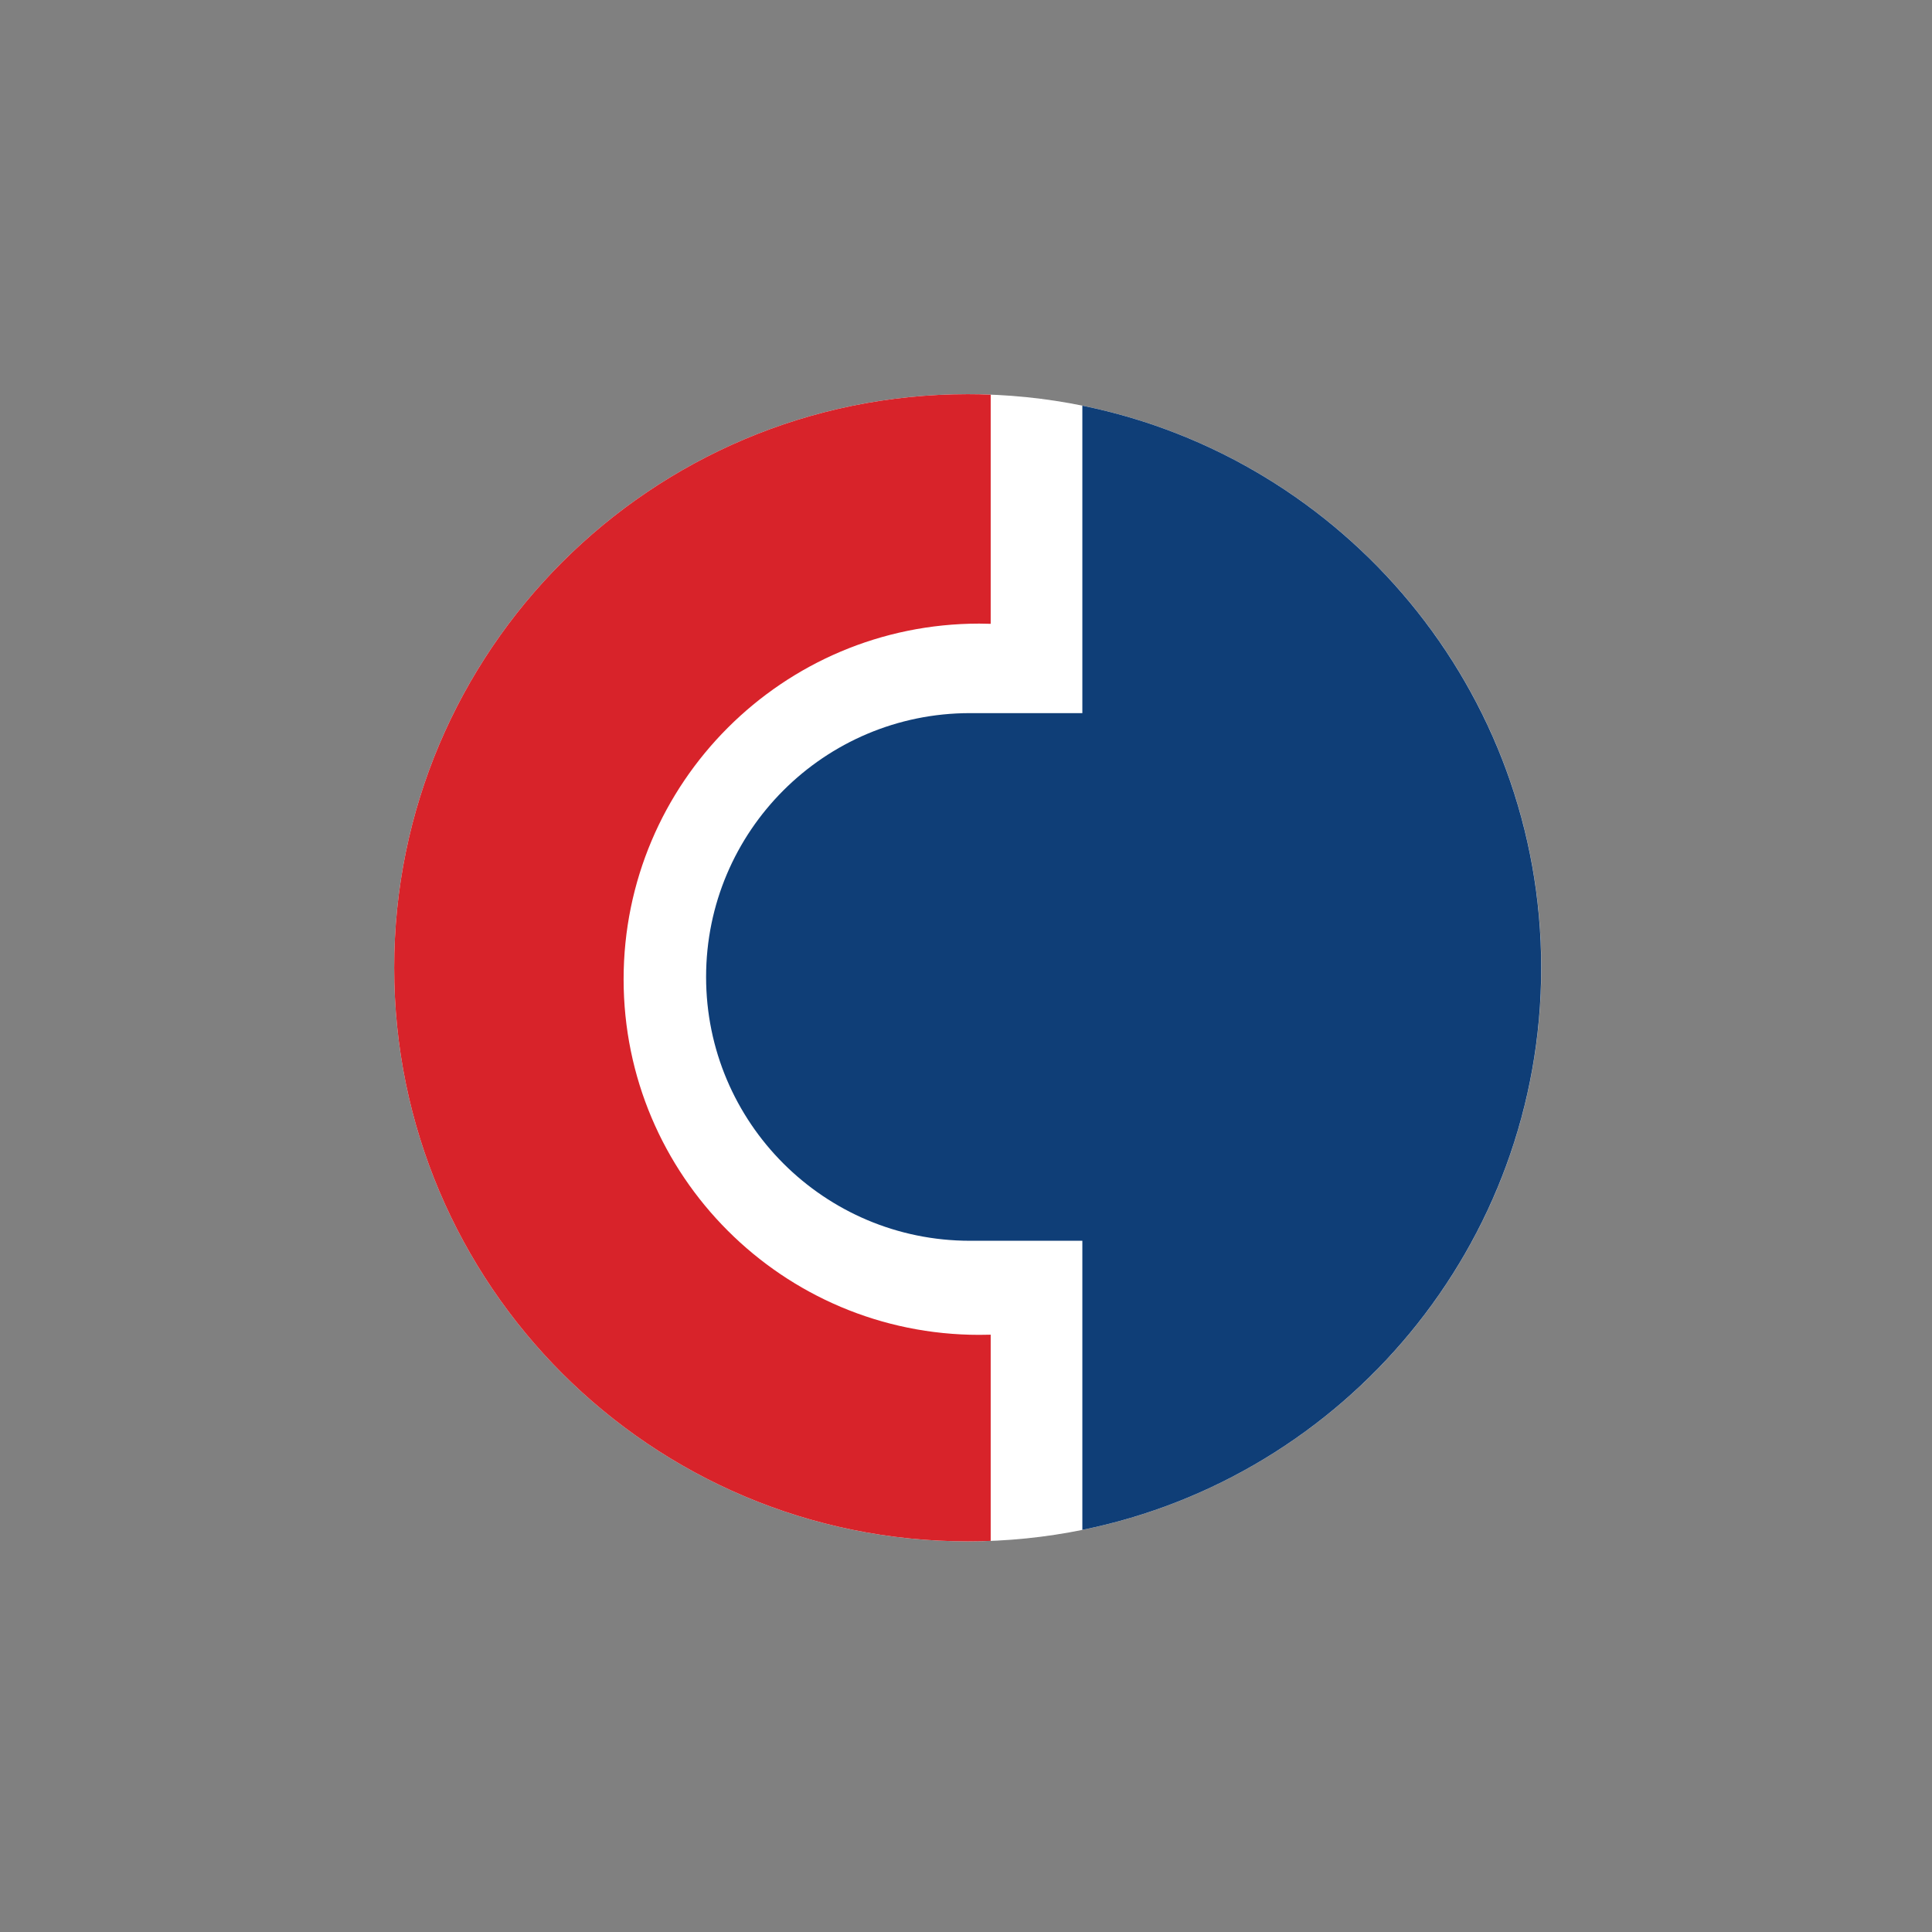
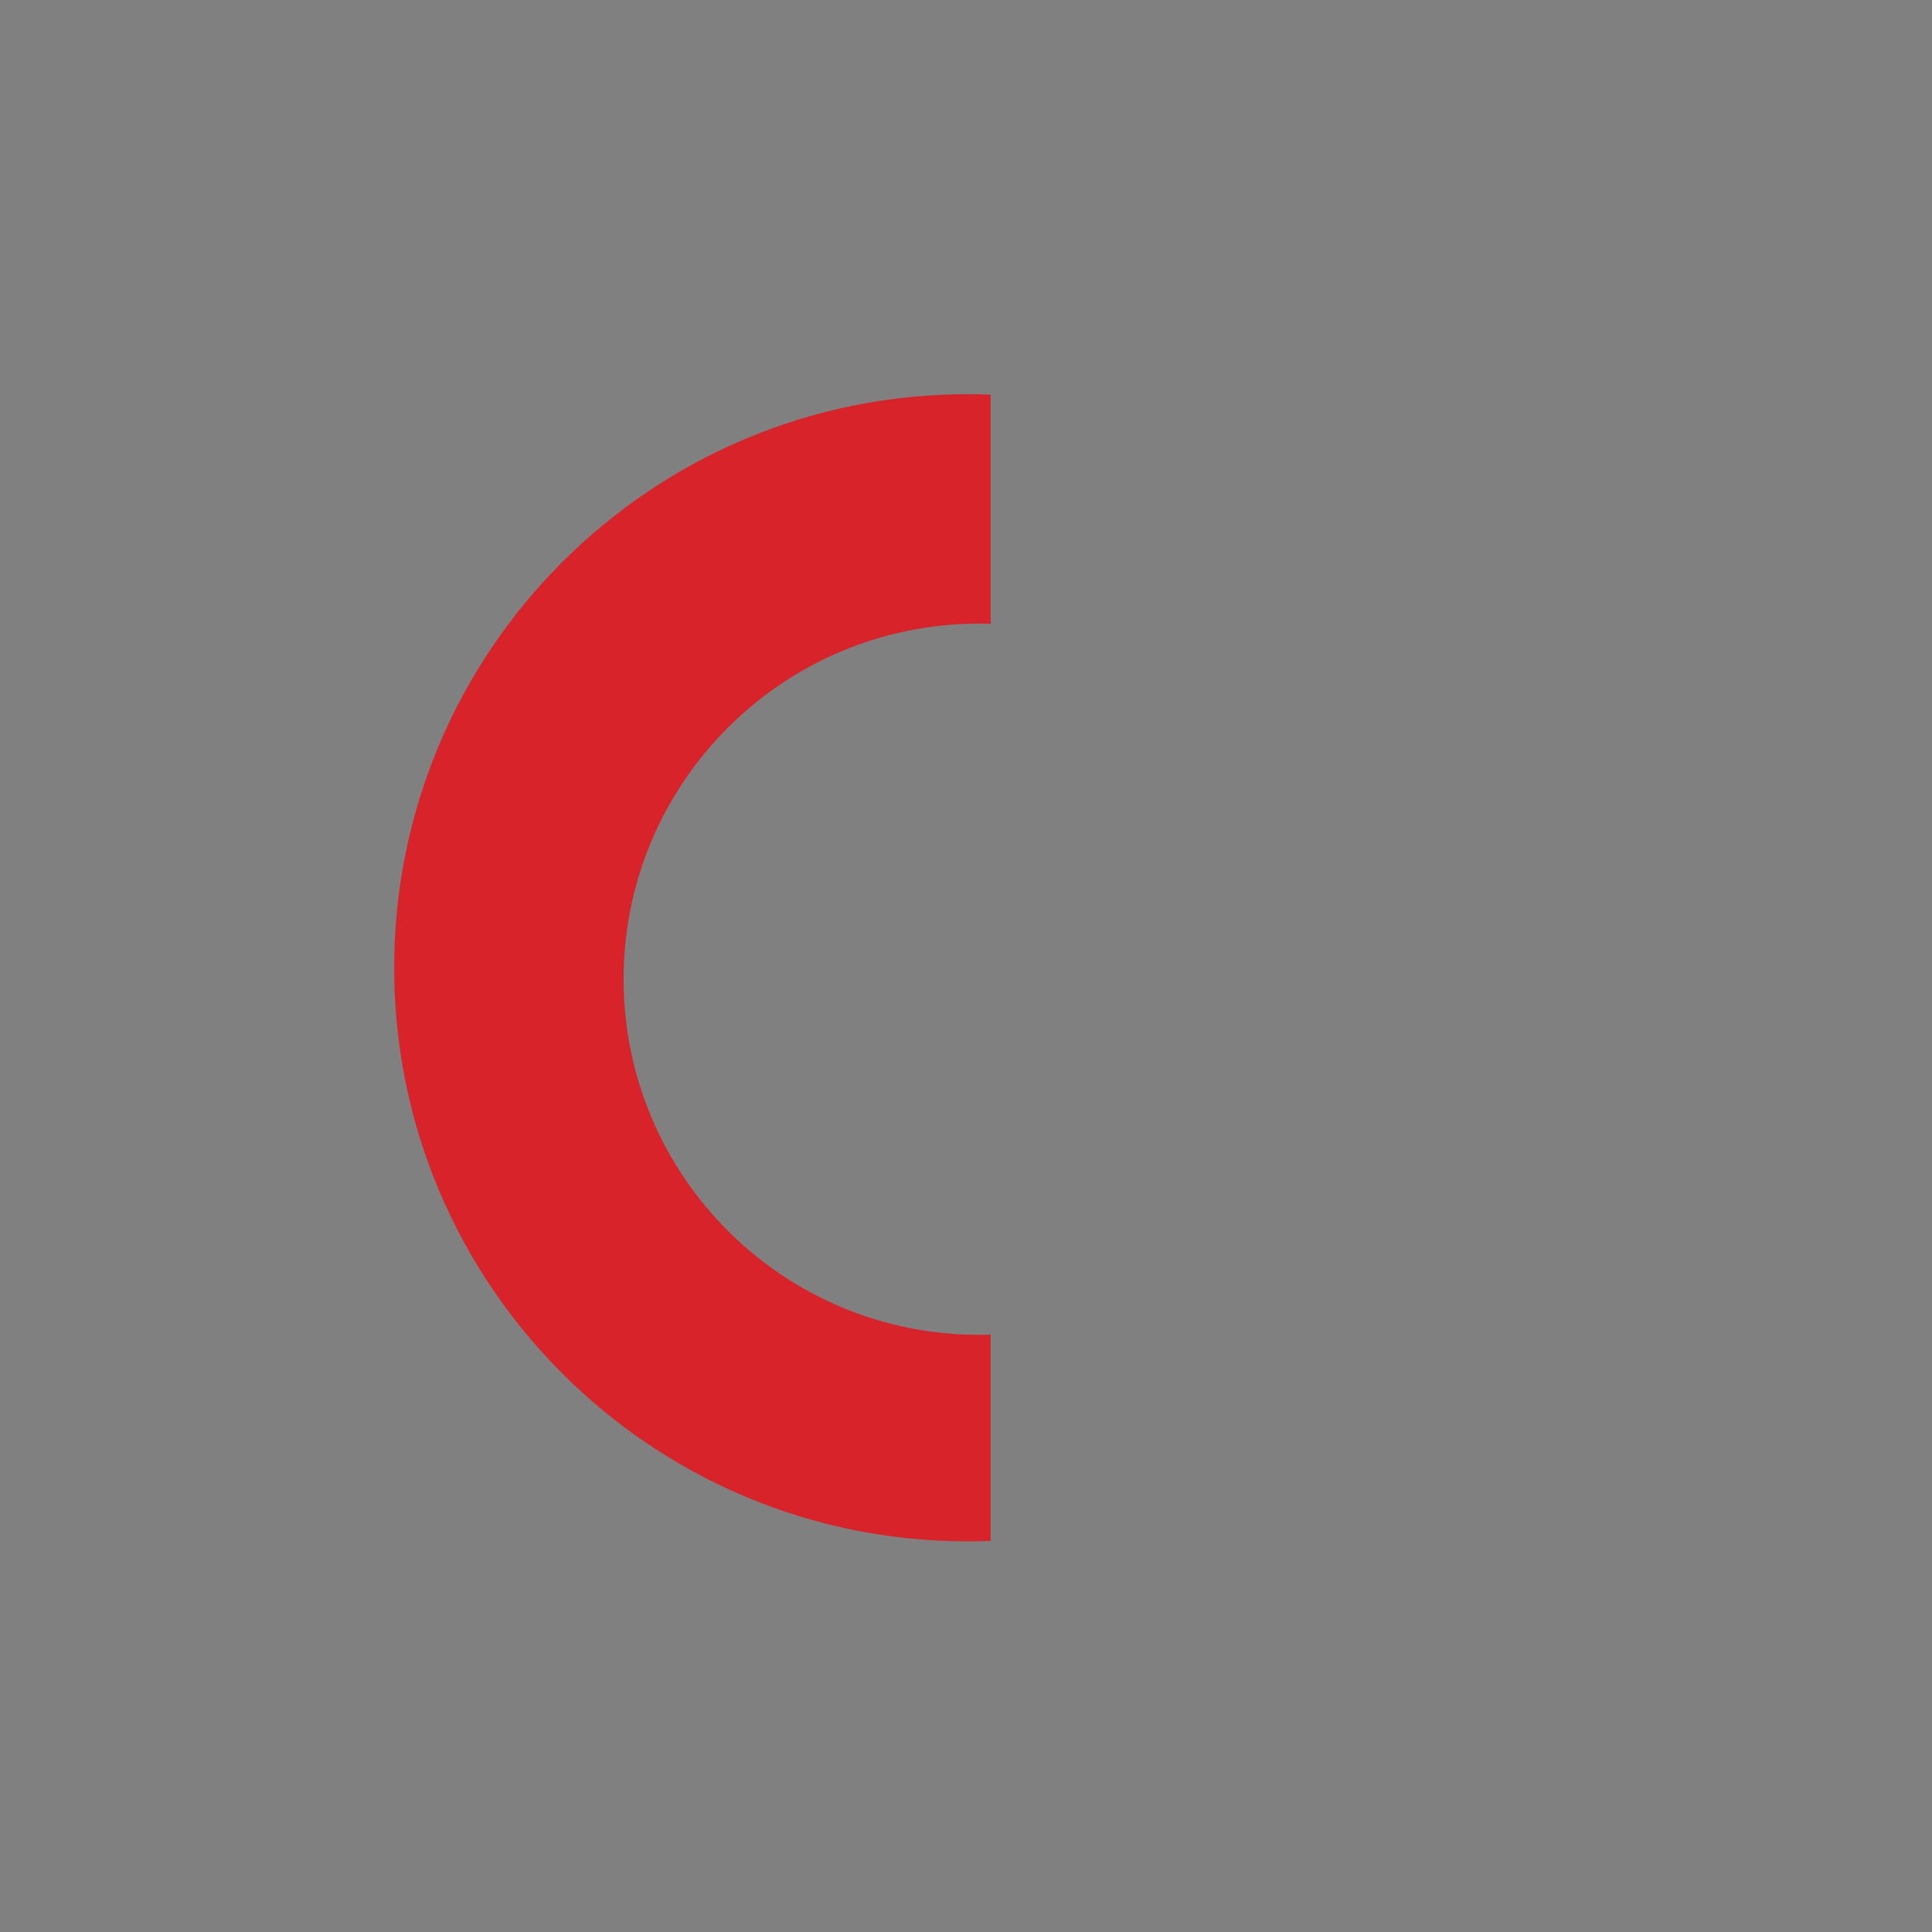
<svg xmlns="http://www.w3.org/2000/svg" width="36" height="36" viewBox="0 0 36 36" fill="none">
  <rect x="0" y="0" width="36" height="36" fill="#808080" stroke="none" />
-   <path d="M18.032 28.721C23.935 28.721 28.72 23.936 28.72 18.033C28.72 12.13 23.935 7.345 18.032 7.345C12.13 7.345 7.345 12.13 7.345 18.033C7.345 23.936 12.13 28.721 18.032 28.721Z" fill="white" />
  <path d="M18.46 7.354V11.624C18.389 11.622 18.317 11.62 18.246 11.62C14.587 11.62 11.62 14.587 11.62 18.247C11.62 21.906 14.587 24.873 18.246 24.873C18.318 24.873 18.389 24.872 18.46 24.87V28.712C18.318 28.718 18.176 28.721 18.032 28.721C12.13 28.721 7.345 23.936 7.345 18.033C7.345 12.13 12.13 7.345 18.032 7.345C18.176 7.345 18.318 7.348 18.46 7.354Z" fill="#D8232A" />
-   <path d="M20.168 23.12H18.074C15.359 23.12 13.157 20.919 13.157 18.204C13.157 15.489 15.359 13.288 18.074 13.288H20.168V7.559C25.047 8.549 28.718 12.863 28.718 18.033C28.718 23.204 25.047 27.517 20.168 28.507V23.12Z" fill="#0F3E77" />
</svg>